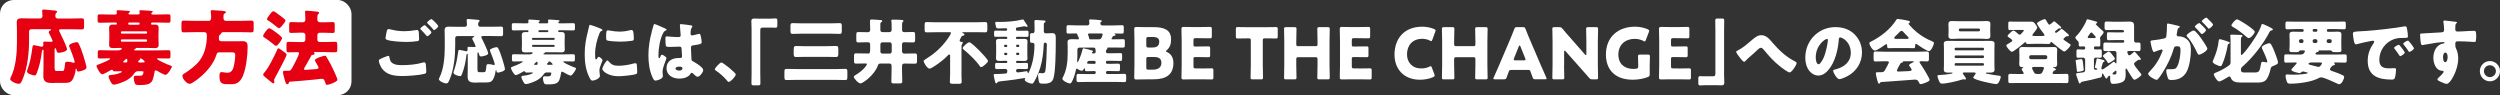
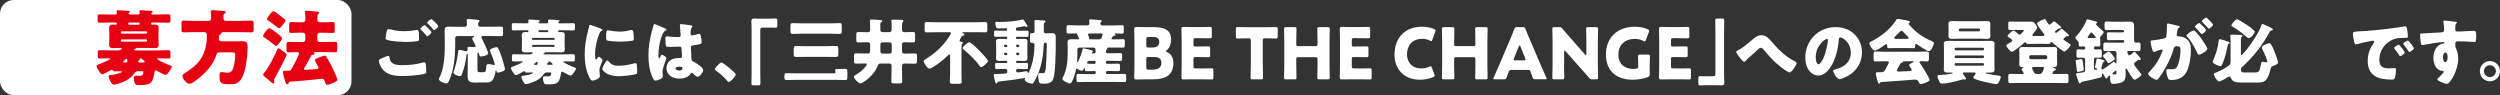
<svg xmlns="http://www.w3.org/2000/svg" id="_レイヤー_2" data-name="レイヤー_2" width="538.43" height="20.49" viewBox="0 0 538.43 20.49">
  <rect x="0" y="0" width="538.43" height="20.49" fill="#333333" stroke="none" />
  <g id="_レイヤー_1-2" data-name="レイヤー_1">
    <g>
      <rect width="75.7" height="20.49" rx="2.94" ry="2.94" style="fill: #fff;" />
      <g>
-         <path d="M11.76,17.88c-1.5,0-2.43-.02-2.43-1.5,0-.67.04-1.32.04-1.97v-3.57c0-.07-.02-.14-.11-.14-.18,0-.23.35-.25.49-.18,1.51-.55,3.22-1.09,4.57-.09.23-.18.49-.46.49-.32,0-1.65-.35-1.65-.86,0-.12.05-.28.11-.42.51-1.37.81-2.88,1-4.35.09-.63.09-.9.35-.9.19,0,1.23.25,1.5.3.07.02.14.05.21.05.25,0,.35-.19.35-.42,0-.12-.02-.25-.02-.39,0-.25.12-.3.35-.3.46,0,.92.05,1.39.05.14,0,.28-.02.28-.19s-.62-1.37-.74-1.62c-.05-.09-.09-.18-.09-.26,0-.21.21-.33.37-.4.07-.04.12-.09.12-.14,0-.11-.09-.11-.26-.11h-3.98c-.28,0-.49.21-.49.49v1.87c0,2.69-.33,5.93-1.39,8.41-.33.81-.48.99-.83.99-.69,0-1.85-.63-1.85-1.04,0-.11.11-.33.16-.44,1.04-2.04,1.3-5.07,1.3-7.39v-2.53c0-.67-.04-1.3-.04-1.83,0-.72.4-.88,1.04-.88s1.27.04,1.9.04h2.11c.28,0,.49-.23.49-.53,0-.25-.07-.97-.07-1.14,0-.23.18-.26.37-.26.12,0,.33.02.47.04.65.05,1.3.11,1.95.18.14.02.42.04.42.25,0,.11-.07.18-.19.28-.18.16-.18.44-.18.7s.21.49.49.49h2.97c.74,0,1.48-.04,2.22-.04.48,0,.51.18.51.72v.95c0,.54-.04.72-.49.72-.74,0-1.5-.04-2.23-.04h-2.27c-.18,0-.4.04-.4.26,0,.12.11.28.16.39.28.56,1.55,3.18,1.55,3.66,0,.55-1.57.77-1.76.77-.3,0-.4-.16-.47-.42-.07-.23-.16-.6-.32-.6-.11,0-.12.23-.12.62v3.48c0,.84.12.84.72.84h.62c.21,0,.49,0,.58-.07.21-.16.3-1.12.32-1.41.02-.33.04-.53.56-.53.37,0,.81.09,1.18.21.04.02.11.04.14.04.11,0,.21-.11.21-.21,0-.33-.97-2.87-1.18-3.33-.02-.05-.04-.11-.04-.16,0-.42,1.41-.76,1.65-.76.19,0,.32.09.4.26.37.67.83,1.99,1.06,2.73.12.39.65,2.16.65,2.46,0,.58-1.57.88-1.74.88-.28,0-.33-.18-.37-.41-.02-.11-.04-.21-.11-.21-.09,0-.11.11-.12.26-.07.67-.37,1.79-.83,2.32-.42.48-.88.48-1.95.48h-1.78Z" style="fill: #e50012;" />
        <path d="M29.86,15.33c-.55,0-.7.14-1,.56-.42.62-1.09,1.14-1.74,1.48-.53.28-2.01.86-2.59.86-.39,0-.58-.42-.74-.7-.14-.26-.4-.77-.4-1.07,0-.26.21-.28.46-.3.93-.05,2.39-.46,2.39-.72,0-.11-.14-.11-.32-.11-.4,0-.81.04-1.21.04-.33,0-.35-.11-.42-.25-.04-.05-.11-.09-.18-.09-.11,0-.25.07-.33.12-.33.19-1.44.84-1.78.84-.42,0-1.21-1.46-1.21-1.78,0-.21.28-.28.48-.35.32-.11,2.46-.95,2.46-1.21,0-.09-.14-.09-.3-.09-.63,0-1.27.04-1.9.04-.48,0-.48-.14-.48-.63v-.53c0-.53.04-.63.48-.63.72,0,1.44.04,2.18.04h1.69c.23,0,.81-.05.81-.39,0-.14-.18-.14-.35-.14-.49,0-.98.04-1.48.04-.55,0-.88-.12-.88-.72,0-.42.04-.86.04-1.34v-.95c0-.46-.04-.91-.04-1.32,0-.62.35-.74.88-.74.19,0,.4.02.55.02.21,0,.23-.11.23-.26,0-.19-.12-.19-.25-.19h-1.3c-.7,0-1.42.04-2.13.04-.42,0-.46-.14-.46-.58v-.65c0-.46.04-.58.46-.58.72,0,1.42.04,2.13.04h1.2c.18,0,.35-.07.35-.28,0-.07-.04-.37-.04-.46,0-.18.18-.19.32-.19.42,0,1.46.09,1.92.12.32.02.63.02.63.19,0,.09-.05.11-.18.21-.07.05-.14.11-.14.19s.05.21.25.21h1.81c.19,0,.35-.07.35-.28,0-.07-.02-.26-.04-.33s-.02-.09-.02-.12c0-.18.19-.19.33-.19.4,0,1.46.09,1.92.12.3.02.63.02.63.19,0,.07-.05.11-.19.21-.07.05-.12.11-.12.19,0,.16.12.21.26.21h1.28c.72,0,1.43-.04,2.13-.04.42,0,.46.14.46.58v.65c0,.46-.04.58-.46.58-.7,0-1.41-.04-2.13-.04h-1.34c-.14,0-.25.05-.25.21,0,.14.04.25.19.25.18,0,.39-.02.56-.02.55,0,.88.12.88.74,0,.41-.04.86-.04,1.32v.95c0,.48.04.92.04,1.34,0,.58-.32.72-.86.72-.51,0-1.02-.04-1.53-.04h-2.38c-.11,0-.14,0-.19.12s-.09.14-.19.16c-.07.02-.14.07-.14.14,0,.11.18.11.21.11h4.96c.72,0,1.46-.04,2.18-.04.46,0,.48.14.48.6v.49c0,.56,0,.7-.48.7-.72,0-1.44-.04-2.16-.04-.07,0-.25,0-.25.11,0,.23,2.2,1.23,2.87,1.44.12.04.32.07.32.25,0,.25-.91,1.76-1.34,1.76-.35,0-1.44-.63-1.79-.84-.11-.05-.21-.12-.35-.12-.23,0-.25.28-.28.53-.09.49-.18.97-.35,1.42-.14.41-.28.58-.63.83-.53.37-1.62.37-2.27.37-.46,0-.79-.02-.93-.3-.14-.3-.26-.83-.26-1.16,0-.47.16-.55.55-.55.18,0,.4.02.69.02.44,0,.84-.07.84-.81,0-.16-.04-.18-.56-.18h-.46ZM31.68,6.94c0-.11-.09-.19-.19-.19h-5.26c-.11,0-.19.09-.19.19v.11c0,.11.09.19.19.19h5.26c.11,0,.19-.11.19-.19v-.11ZM31.68,8.7c0-.11-.09-.21-.23-.21h-5.21c-.12,0-.21.09-.21.21v.05c0,.12.09.23.21.23h5.21c.12,0,.23-.11.23-.23v-.05ZM27.14,13.45c.19,0,.28-.05.28-.28,0-.3,0-.51-.18-.51-.09,0-.26.19-.46.37-.07.07-.25.19-.25.3s.09.12.35.12h.25ZM29.81,5.32c.12,0,.26,0,.26-.26,0-.16-.09-.21-.25-.21h-1.94c-.16,0-.26.04-.26.21s.02.26.25.26h1.94ZM30.64,13.45c.37,0,.53-.02.53-.14,0-.11-.53-.72-.93-.72-.07,0-.12.02-.12.09,0,.04.02.07.02.11,0,.12-.11.18-.19.21-.09.05-.18.12-.18.25,0,.18.16.21.3.21h.58Z" style="fill: #e50012;" />
        <path d="M47.13,8.31c0,.44.25.58.65.58h3.08c.48,0,.95-.02,1.41-.02,1.04,0,1.06.63,1.06,1.28,0,1.81-.32,4.49-1,6.16-.26.63-.65,1.25-1.28,1.58-.46.25-.99.25-1.48.25-1.69,0-2.3,0-2.3-1.71,0-.41.02-.9.44-.9.18,0,.55.05.74.09.12.02.37.05.55.05.51,0,.88-.23,1.11-.7.33-.67.55-2.3.55-3.08,0-.6-.21-.62-1.11-.62h-2.25c-.46,0-.58.14-.69.53-.12.42-.37.97-.58,1.37-.97,1.81-2.9,3.66-4.66,4.7-.18.11-.35.18-.55.18-.58,0-1.53-1.04-1.53-1.69,0-.3.21-.42.46-.56,1-.62,2.36-1.64,3.1-2.57.9-1.13,1.35-2.39,1.58-3.82.09-.6.12-1.2.12-1.79,0-.44-.12-.69-.6-.69h-2.3c-.7,0-1.41.04-2.11.04-.42,0-.46-.19-.46-.72v-1.11c0-.53.05-.7.48-.7.7,0,1.39.05,2.09.05h3.31c.42,0,.51-.37.51-.72,0-.33-.02-.83-.07-1.16-.02-.07-.02-.11-.02-.16,0-.23.18-.26.37-.26.3,0,1.71.11,2.08.14q.18.02.32.04c.3.04.49.05.49.26,0,.14-.18.25-.28.3-.21.11-.23.12-.23.98,0,.35.16.58.53.58h3.41c.7,0,1.39-.05,2.09-.05.42,0,.47.18.47.7v1.11c0,.53-.04.72-.46.72-.7,0-1.41-.04-2.11-.04h-3.94c-.35,0-.4.09-.55.35-.05.11-.16.18-.26.25-.14.09-.16.25-.16.39v.39Z" style="fill: #e50012;" />
        <path d="M58,6.08c.23,0,1.28.77,1.53.95.23.18,1.23.93,1.23,1.18,0,.28-.92,1.67-1.32,1.67-.14,0-.33-.18-.48-.3-.55-.47-1.5-1.18-2.09-1.55-.11-.07-.21-.14-.21-.28,0-.28.93-1.67,1.34-1.67ZM60.94,11.02c.26.18.79.51.79.77,0,.33-2.16,4.36-2.5,4.96-.07.14-.21.37-.21.53,0,.14.07.3.07.44,0,.12-.11.25-.23.25s-.65-.44-1-.74c-.12-.11-.21-.18-.28-.23-.19-.16-.9-.67-.9-.92,0-.14.12-.3.23-.42.6-.69,1.07-1.53,1.51-2.34.33-.6,1.13-2.2,1.34-2.73.04-.09.07-.18.19-.18.14,0,.53.26.77.44.05.04.12.11.21.16ZM60.16,3.24c.3.21.92.69,1.14.9.09.07.18.18.18.28,0,.25-.44.76-.6.95-.18.23-.49.69-.81.69-.14,0-.49-.28-.7-.46-.04-.04-.05-.05-.11-.09-.55-.46-1-.79-1.6-1.16-.09-.05-.16-.11-.16-.23,0-.18.25-.51.49-.83.11-.12.21-.26.28-.37.14-.21.35-.49.63-.49.26,0,1,.63,1.25.81ZM68.35,8.56c0,.28.21.49.49.49h1.18c.7,0,1.41-.05,2.09-.05.49,0,.53.16.53.7v.91c0,.51-.04.65-.51.65-.7,0-1.41-.04-2.11-.04h-2.25c-.07,0-.16,0-.16.09t.05.07c.05.04.09.12.09.19,0,.18-.18.21-.32.23-.21.02-.3.04-.35.12-.4.72-.79,1.44-1.2,2.15-.09.14-.42.67-.42.79,0,.18.18.19.32.19.21,0,1.87-.14,2.2-.16.21-.02.62-.04.62-.32,0-.19-.51-1.02-.63-1.23-.05-.09-.16-.3-.16-.37,0-.42,1.92-.97,2.16-.97.16,0,.25.09.33.23.72,1.21,1.06,1.81,1.64,3.1.14.3.74,1.62.74,1.85,0,.42-1.83,1.09-2.2,1.09-.26,0-.32-.16-.35-.26-.26-.86-.4-1.04-.83-1.04-.21,0-1.04.11-1.32.14-1.85.21-3.94.35-5.54.48-.16.02-.16.05-.3.39-.05.11-.14.16-.26.16-.3,0-.33-.23-.6-1.09-.07-.23-.35-1.3-.35-1.48,0-.3.19-.33.56-.33h.65c.46,0,.53-.16.95-.9.23-.39,1.32-2.55,1.32-2.85,0-.21-.21-.26-.39-.26-.62,0-1.21.04-1.83.04-.46,0-.49-.16-.49-.65v-.98c0-.49.05-.63.51-.63.7,0,1.41.05,2.09.05h.97c.26,0,.49-.23.49-.49v-1.04c0-.26-.23-.49-.49-.49h-.88c-.62,0-1.21.05-1.72.05-.35,0-.39-.16-.39-.6v-1.04c0-.51.04-.7.4-.7.3,0,1.04.05,1.71.05h.77c.33,0,.6-.16.6-.53v-.39c0-.33-.02-.81-.05-1.13-.02-.07-.02-.12-.02-.18,0-.23.16-.26.35-.26.33,0,1.76.14,2.15.18.19.02.53.04.53.26,0,.12-.09.21-.19.3-.16.14-.18.4-.18.67v.55c0,.25.16.53.63.53h1c.67,0,1.39-.05,1.71-.05.37,0,.4.19.4.74v.92c0,.53-.04.69-.39.69-.53,0-1.13-.05-1.72-.05h-1.14c-.28,0-.49.23-.49.49v1.04Z" style="fill: #e50012;" />
      </g>
      <g>
        <path d="M82.18,12.56c.18-.08,1.27-.53,1.43-.53.23,0,.26.2.27.37.03.26.17.76.4.99.59.61,1.54.64,2.33.64,1.39,0,3.09-.14,4.41-.55.11-.03.24-.06.35-.06.17,0,.3.14.34.46.09.98.09,1.2.09,1.62,0,.27-.15.35-.53.44-1.11.27-3.4.43-4.59.43-1.63,0-3.38-.18-4.42-1.62-.26-.37-.67-1.22-.67-1.68,0-.26.38-.41.59-.5ZM84.32,6.37c.7.2,1.66.35,2.77.35.82,0,1.65-.09,2.47-.24.08-.01.15-.03.24-.03.34,0,.4.38.41.61.03.44.05.88.05,1.33,0,.32-.05.41-.37.47-.72.12-1.6.17-2.33.17-1.01,0-3.35-.11-4.24-.46-.15-.06-.29-.17-.29-.35,0-.2.24-1.45.3-1.65.06-.18.18-.3.4-.3.14,0,.41.06.58.11ZM91.71,5.59c.21.2,1.2,1.13,1.2,1.37,0,.27-.72.85-.88.85-.09,0-.21-.15-.37-.34-.05-.04-.08-.09-.12-.14-.26-.32-.56-.61-.85-.9-.11-.11-.17-.15-.17-.23,0-.21.78-.78.94-.78.08,0,.17.08.24.15ZM94.39,5.62c0,.27-.73.87-.9.87-.09,0-.17-.11-.4-.4-.3-.37-.62-.67-.96-.99-.05-.05-.14-.14-.14-.21,0-.24.79-.79.93-.79.15,0,1.46,1.3,1.46,1.52Z" style="fill: #fff;" />
        <path d="M102.81,17.8c-1.3,0-2.1-.02-2.1-1.3,0-.58.03-1.14.03-1.71v-3.09c0-.06-.02-.12-.09-.12-.15,0-.2.3-.21.43-.15,1.31-.47,2.79-.95,3.96-.08.2-.15.43-.4.43-.27,0-1.43-.3-1.43-.75,0-.11.05-.24.09-.37.44-1.19.7-2.5.87-3.76.08-.55.08-.78.3-.78.17,0,1.07.21,1.3.26.06.02.12.05.18.05.21,0,.31-.17.31-.37,0-.11-.02-.21-.02-.33,0-.21.11-.26.3-.26.4,0,.79.04,1.2.04.12,0,.24-.01.24-.17s-.53-1.19-.64-1.4c-.05-.08-.08-.15-.08-.23,0-.18.18-.29.32-.35.06-.03.11-.08.11-.12,0-.09-.08-.09-.23-.09h-3.44c-.24,0-.43.18-.43.43v1.62c0,2.33-.29,5.14-1.2,7.29-.29.7-.41.85-.72.85-.59,0-1.6-.55-1.6-.9,0-.09.09-.29.14-.38.9-1.77,1.13-4.39,1.13-6.4v-2.2c0-.58-.03-1.13-.03-1.58,0-.62.35-.76.9-.76s1.1.03,1.65.03h1.83c.24,0,.43-.2.43-.46,0-.21-.06-.84-.06-.99,0-.2.15-.23.32-.23.11,0,.29.02.41.03.56.05,1.13.09,1.69.15.12.01.37.03.37.21,0,.09-.06.15-.17.24-.15.14-.15.38-.15.61s.18.43.43.43h2.58c.64,0,1.28-.03,1.92-.03.41,0,.44.15.44.62v.82c0,.47-.03.62-.43.62-.64,0-1.3-.03-1.94-.03h-1.97c-.15,0-.35.03-.35.23,0,.11.09.24.14.33.24.49,1.34,2.76,1.34,3.17,0,.47-1.36.67-1.52.67-.26,0-.35-.14-.41-.37-.06-.2-.14-.52-.27-.52-.09,0-.11.2-.11.53v3.02c0,.73.11.73.62.73h.53c.18,0,.43,0,.5-.06.18-.14.26-.97.27-1.22.02-.29.03-.46.49-.46.32,0,.7.08,1.02.18.03.01.09.03.12.03.09,0,.18-.09.18-.18,0-.29-.84-2.49-1.02-2.88-.02-.05-.03-.09-.03-.14,0-.37,1.22-.66,1.43-.66.17,0,.27.08.35.23.32.58.72,1.72.91,2.36.11.34.56,1.88.56,2.13,0,.5-1.36.76-1.51.76-.24,0-.29-.15-.32-.35-.02-.09-.03-.18-.09-.18-.08,0-.09.09-.11.23-.06.58-.32,1.55-.72,2.01-.37.41-.76.41-1.69.41h-1.54Z" style="fill: #fff;" />
        <path d="M117.9,15.59c-.47,0-.61.12-.87.49-.37.53-.95.99-1.51,1.28-.46.24-1.74.75-2.24.75-.34,0-.5-.37-.64-.61-.12-.23-.35-.67-.35-.93,0-.23.18-.24.4-.26.81-.05,2.07-.4,2.07-.62,0-.09-.12-.09-.27-.09-.35,0-.7.03-1.05.03-.29,0-.3-.09-.37-.21-.03-.05-.09-.08-.15-.08-.09,0-.21.06-.29.11-.29.17-1.25.73-1.54.73-.37,0-1.05-1.27-1.05-1.54,0-.18.24-.24.41-.3.27-.09,2.13-.82,2.13-1.05,0-.08-.12-.08-.26-.08-.55,0-1.1.03-1.65.03-.41,0-.41-.12-.41-.55v-.46c0-.46.03-.55.41-.55.62,0,1.25.03,1.89.03h1.46c.2,0,.7-.05.7-.33,0-.12-.15-.12-.3-.12-.43,0-.85.03-1.28.03-.47,0-.76-.11-.76-.62,0-.37.03-.75.03-1.16v-.82c0-.4-.03-.79-.03-1.14,0-.53.31-.64.76-.64.17,0,.35.01.47.01.18,0,.2-.09.2-.23,0-.17-.11-.17-.21-.17h-1.13c-.61,0-1.23.03-1.84.03-.37,0-.4-.12-.4-.5v-.56c0-.4.03-.5.4-.5.62,0,1.23.03,1.84.03h1.04c.15,0,.31-.06.31-.24,0-.06-.03-.32-.03-.4,0-.15.15-.17.27-.17.37,0,1.27.08,1.66.11.27.02.55.02.55.17,0,.08-.05.09-.15.18-.06.05-.12.09-.12.17s.05.18.21.18h1.57c.17,0,.3-.06.3-.24,0-.06-.02-.23-.03-.29-.02-.06-.02-.08-.02-.11,0-.15.17-.17.29-.17.35,0,1.27.08,1.66.11.26.02.55.02.55.17,0,.06-.05.09-.17.18-.06.05-.11.09-.11.17,0,.14.11.18.23.18h1.11c.62,0,1.23-.03,1.84-.03.37,0,.4.12.4.5v.56c0,.4-.03.5-.4.5-.61,0-1.22-.03-1.84-.03h-1.16c-.12,0-.21.05-.21.18,0,.12.03.21.17.21.15,0,.34-.01.49-.01.47,0,.76.11.76.64,0,.35-.03.75-.03,1.14v.82c0,.41.03.79.03,1.16,0,.5-.27.62-.75.62-.44,0-.88-.03-1.33-.03h-2.06c-.09,0-.12,0-.17.11-.05.11-.08.12-.17.14-.06.01-.12.06-.12.12,0,.09.15.09.18.09h4.3c.62,0,1.27-.03,1.89-.03.4,0,.41.12.41.52v.43c0,.49,0,.61-.41.61-.62,0-1.25-.03-1.88-.03-.06,0-.21,0-.21.09,0,.2,1.91,1.07,2.48,1.25.11.03.27.06.27.21,0,.21-.79,1.52-1.16,1.52-.3,0-1.25-.55-1.55-.73-.09-.05-.18-.11-.31-.11-.2,0-.21.24-.24.46-.08.43-.15.84-.31,1.23-.12.35-.24.5-.55.72-.46.32-1.4.32-1.97.32-.4,0-.69-.02-.81-.26-.12-.26-.23-.72-.23-1.01,0-.41.14-.47.47-.47.15,0,.35.02.59.02.38,0,.73-.06.73-.7,0-.14-.03-.15-.49-.15h-.4ZM119.47,8.32c0-.09-.08-.17-.17-.17h-4.56c-.09,0-.17.08-.17.17v.09c0,.09.08.17.17.17h4.56c.09,0,.17-.09.17-.17v-.09ZM119.47,9.85c0-.09-.08-.18-.2-.18h-4.51c-.11,0-.18.08-.18.18v.05c0,.11.08.2.18.2h4.51c.11,0,.2-.09.2-.2v-.05ZM115.54,13.96c.17,0,.24-.04.24-.24,0-.26,0-.44-.15-.44-.08,0-.23.17-.4.32-.06.06-.21.17-.21.26s.08.11.31.11h.21ZM117.86,6.92c.11,0,.23,0,.23-.23,0-.14-.08-.18-.21-.18h-1.68c-.14,0-.23.03-.23.18s.02.23.21.23h1.68ZM118.57,13.96c.32,0,.46-.01.46-.12,0-.09-.46-.62-.81-.62-.06,0-.11.02-.11.08,0,.03.02.06.02.09,0,.11-.09.15-.17.18-.08.05-.15.11-.15.21,0,.15.14.18.26.18h.5Z" style="fill: #fff;" />
        <path d="M126.65,6.6c.08-.29.15-.58.2-.82.05-.29.06-.43.26-.43.14,0,1.6.53,2.26.82.31.14.4.23.4.3,0,.06-.05.09-.11.12-.35.17-.43.29-.56.62-.5,1.17-.93,2.94-.93,4.33,0,.84,0,1.25.2,1.25.11,0,.18-.12.26-.24.09-.15.18-.32.35-.32.18,0,.79.52.79.75,0,.21-.67,1.39-.67,2.21,0,.11.03.49.06.72.02.09.05.35.05.44,0,.56-1.13,1.01-1.6,1.01-.29,0-.43-.2-.7-.75-.75-1.51-.98-3.22-.98-4.89,0-1.88.26-3.32.73-5.12ZM131.01,13.14c.64.76,1.14,1.02,2.13,1.02,1.13,0,2.26-.18,3.34-.49.11-.03.26-.06.37-.06.2,0,.29.2.3.34.06.41.08,1.28.08,1.58,0,.2-.02.3-.21.4-.53.26-3.08.49-3.77.49-2.45,0-3.54-1.22-3.54-1.57,0-.29.76-1.83,1.11-1.83.08,0,.14.08.18.12ZM130.97,6.54c.09,0,.34.03.47.06.58.12,1.42.21,2.01.21.76,0,1.52-.12,2.26-.31.14-.03.21-.04.3-.04.29,0,.38.32.41.55.05.38.09.87.09,1.25s-.05.47-.44.53c-.85.12-1.71.18-2.56.18-.46,0-2.56-.08-2.85-.32-.12-.11-.12-.56-.12-.73,0-1.13.06-1.39.43-1.39Z" style="fill: #fff;" />
        <path d="M140.35,6.84c.14-.49.27-.87.4-1.37.03-.14.08-.29.23-.29s1.94.79,2.21.92.37.21.37.3-.06.12-.14.15c-.4.15-.5.38-.7.78-.58,1.17-.91,3.11-.91,4.56,0,.32,0,.64.15.64.12,0,.17-.11.21-.2.15-.37.24-.55.38-.55.21,0,.99.5.99.73,0,.27-.85,1.95-.85,2.99,0,.17.03.43.05.61.02.09.02.2.02.27,0,.41-.47.64-.81.78-.2.08-.55.2-.78.2-.27,0-.41-.24-.58-.58-.73-1.54-.94-3.2-.94-4.89s.27-3.41.72-5.04ZM148.92,5.5c.08.02.2.05.2.15,0,.08-.05.17-.12.27-.26.4-.27.88-.27,1.34,0,.21.11.37.34.37.17,0,.9-.2,1.13-.26.11-.03.32-.09.4-.09.23,0,.29.31.34.53.09.41.18.9.18,1.26s-.14.46-1.81.69c-.33.05-.5.12-.5.5,0,.2.09,2.27.11,2.48.03.37.17.4.55.59.53.29,1.19.75,1.63,1.16.18.18.35.37.35.64,0,.43-.75,1.4-1.2,1.4-.23,0-.46-.2-.78-.5-.06-.06-.12-.11-.18-.17-.09-.09-.18-.18-.3-.18-.14,0-.18.08-.29.24-.47.76-1.54,1.01-2.38,1.01-1.39,0-2.77-.69-2.77-2.26s1.28-2.18,2.62-2.18h.35c.26,0,.37-.15.37-.38,0-.35-.08-1.07-.08-1.31,0-.52-.06-.76-.4-.76-.27,0-1.33.06-1.97.06h-.23c-.35,0-.66-.03-.76-.15-.12-.15-.14-1.43-.14-1.71,0-.2.05-.41.29-.41.09,0,.56.05.7.06.62.06,1.25.09,1.86.09.24,0,.44-.09.44-.37,0-.32-.17-1.83-.17-2.16,0-.18.06-.26.24-.26.32,0,1.89.23,2.27.29ZM145.48,14.74c0,.31.49.46.81.46.35,0,.69-.12.69-.53,0-.3-.47-.32-.7-.32s-.79.06-.79.4Z" style="fill: #fff;" />
        <path d="M158.46,16.02c0,.44-1.1,1.62-1.52,1.62-.15,0-.26-.15-.34-.26-.72-.87-1.57-1.6-2.5-2.24-.08-.05-.15-.12-.15-.21,0-.29,1.1-1.48,1.43-1.48.3,0,3.08,2.19,3.08,2.58Z" style="fill: #fff;" />
        <path d="M165.94,4.02c.43,0,.78-.05,1.08-.05.37,0,.4.15.4.64v.72c0,.49-.03.64-.4.64-.23,0-.46-.03-.67-.03h-2.09c-.5,0-.52.26-.52.69v8.9c0,.78.03,1.54.03,2.32,0,.49-.06.53-.56.53h-.88c-.4,0-.49-.05-.49-.49,0-.79.03-1.57.03-2.36V6.2c0-.55-.05-1.08-.05-1.63,0-.5.24-.58.69-.58.32,0,.62.03.93.03h2.5Z" style="fill: #fff;" />
-         <path d="M179.91,14.88c.72,0,1.42-.05,2.13-.05.43,0,.46.18.46.73v.93c0,.55-.03.75-.44.75-.72,0-1.43-.04-2.15-.04h-8.38c-.72,0-1.42.04-2.13.04-.43,0-.46-.18-.46-.76v-.92c0-.53.03-.72.46-.72.7,0,1.42.03,2.13.03h8.38ZM178.92,5.03c.64,0,1.27-.05,1.91-.05.43,0,.47.17.47.72v.87c0,.55-.05.73-.47.73-.62,0-1.27-.05-1.91-.05h-6.3c-.64,0-1.27.05-1.91.05-.43,0-.47-.18-.47-.73v-.87c0-.53.05-.72.47-.72.64,0,1.27.05,1.91.05h6.3ZM178.19,9.94c.62,0,1.23-.04,1.84-.04.47,0,.52.21.52.75v.84c0,.59-.05.79-.52.79-.61,0-1.22-.03-1.84-.03h-4.89c-.61,0-1.22.03-1.84.03-.47,0-.52-.2-.52-.79v-.44c0-.87,0-1.14.53-1.14.61,0,1.22.04,1.83.04h4.89Z" style="fill: #fff;" />
+         <path d="M179.91,14.88c.72,0,1.42-.05,2.13-.05.43,0,.46.18.46.73v.93c0,.55-.03.75-.44.75-.72,0-1.43-.04-2.15-.04h-8.38c-.72,0-1.42.04-2.13.04-.43,0-.46-.18-.46-.76c0-.53.03-.72.46-.72.7,0,1.42.03,2.13.03h8.38ZM178.92,5.03c.64,0,1.27-.05,1.91-.05.43,0,.47.17.47.72v.87c0,.55-.05.73-.47.73-.62,0-1.27-.05-1.91-.05h-6.3c-.64,0-1.27.05-1.91.05-.43,0-.47-.18-.47-.73v-.87c0-.53.05-.72.47-.72.64,0,1.27.05,1.91.05h6.3ZM178.19,9.94c.62,0,1.23-.04,1.84-.04.47,0,.52.21.52.75v.84c0,.59-.05.79-.52.79-.61,0-1.22-.03-1.84-.03h-4.89c-.61,0-1.22.03-1.84.03-.47,0-.52-.2-.52-.79v-.44c0-.87,0-1.14.53-1.14.61,0,1.22.04,1.83.04h4.89Z" style="fill: #fff;" />
        <path d="M186.91,11.55c.46,0,.5-.23.5-1.27v-.66c0-.27-.11-.52-.43-.52h-.44c-.56,0-1.13.04-1.71.04-.38,0-.41-.18-.41-.67v-.88c0-.5.03-.69.43-.69.56,0,1.13.03,1.69.03h.41c.31,0,.46-.21.46-.49v-.21c0-.66-.05-1.65-.05-1.74,0-.26.18-.29.37-.29.26,0,1.92.09,2.1.14.14.03.18.12.18.21,0,.11-.09.15-.18.2-.23.14-.23.26-.23.5v1.17c0,.38.2.5.56.5h1.31c.31,0,.56-.11.56-.46v-.87c0-.33,0-.7-.05-1.01,0-.05-.02-.09-.02-.15,0-.15.09-.2.24-.2.58,0,1.25.01,1.86.05.3.01.52.04.52.23,0,.09-.06.14-.15.21-.14.12-.15.4-.15.66v1.1c0,.24.17.44.41.44h.3c.55,0,1.11-.03,1.66-.03.41,0,.44.17.44.69v.87c0,.5-.03.69-.43.69-.64,0-1.3-.04-1.95-.04-.4,0-.44.33-.44.5v1.36c0,.35.11.58.49.58h.24c.7,0,1.39-.03,2.07-.03.4,0,.43.18.43.67v.87c0,.49-.03.67-.43.67-.69,0-1.37-.03-2.07-.03h-.18c-.46,0-.55.21-.55.62v.73c0,.85.05,1.69.05,2.53,0,.35-.17.4-.66.4h-1.08c-.44,0-.61-.05-.61-.4,0-.84.05-1.68.05-2.53v-.93c0-.24-.2-.43-.43-.43h-1.81c-.35,0-.56.02-.69.37-.72,2.13-3.28,3.92-3.77,3.92-.46,0-1.43-1.08-1.43-1.42,0-.15.18-.27.29-.34.76-.46,1.49-.98,2.06-1.65.11-.12.46-.56.46-.72s-.15-.17-.27-.17c-.7,0-1.39.03-2.09.03-.38,0-.41-.17-.41-.66v-.88c0-.5.03-.67.41-.67.7,0,1.39.03,2.07.03h.47ZM192.05,9.54c0-.23-.2-.43-.43-.43h-1.58c-.23,0-.43.2-.43.43v1.57c0,.34.26.44.55.44h1.46c.24,0,.41-.17.43-.43v-1.58Z" style="fill: #fff;" />
        <path d="M207.07,15.93c0,.56.05,1.17.05,1.68,0,.4-.2.44-.72.44h-1.1c-.53,0-.73-.05-.73-.44,0-.46.06-1.1.06-1.68v-3.86c0-.12-.02-.34-.17-.34-.14,0-.32.2-.41.29-.56.59-1.4,1.28-2.07,1.75-.29.21-1.46,1.01-1.77,1.01-.53,0-1.28-1.31-1.28-1.63,0-.12.09-.2.37-.37,1.83-1.14,3.38-2.42,4.82-4.44.15-.21.7-1.04.7-1.25,0-.09-.11-.15-.23-.15h-2.97c-.69,0-1.37.03-2.04.03-.41,0-.44-.17-.44-.66v-.87c0-.52.03-.69.41-.69.7,0,1.39.05,2.07.05h8.52c.69,0,1.39-.05,2.07-.05.38,0,.43.18.43.69v.93c0,.44-.06.59-.44.59-.69,0-1.37-.03-2.06-.03h-2.61c-.08,0-.27,0-.27.11,0,.08.15.12.21.14.11.03.24.11.24.24,0,.18-.15.26-.3.27-.21.03-.29.11-.34.2-.03.06-.11.23-.21.41-.08.12-.18.32-.18.46,0,.24.27.23.32.24.14,0,.37.03.37.21,0,.11-.08.15-.15.26-.11.15-.14.24-.14.62v5.81ZM210.91,10.88c.32.32,1.88,1.94,1.88,2.27,0,.05-.02.12-.09.23-.18.24-.7.72-1.04.93-.15.09-.26.14-.37.14-.12,0-.17-.06-.23-.15-.81-1.22-2.41-2.73-3.55-3.66-.09-.08-.18-.17-.18-.29,0-.26,1.07-1.25,1.43-1.25s1.83,1.46,2.15,1.78Z" style="fill: #fff;" />
        <path d="M218.84,8.22c0,.11.08.18.17.18h.23c.41,0,.84-.03,1.27-.03s.78.05.78.56c0,.29-.03.59-.03.98v1.68c0,.37.03.7.03.98,0,.49-.33.56-.75.56s-.87-.03-1.3-.03h-.23c-.09,0-.17.08-.17.18v.09c0,.11.08.2.18.2h.67c.46,0,.91-.03,1.37-.03.32,0,.34.17.34.49v.35c0,.33-.02.5-.34.5-.46,0-.91-.03-1.37-.03h-.49c-.21,0-.37.17-.37.38,0,.2.17.37.37.37s1.55-.2,1.81-.26h.11c.17,0,.21.18.23.3.02.06.02.12.09.12.15,0,.66-1.45.72-1.66.44-1.39.64-3,.64-4.45,0-.23-.18-.43-.41-.43h-.2c-.3,0-.35-.2-.35-.49v-1.11c0-.4.11-.49.4-.49.06,0,.12.02.18.02.15,0,.4-.12.4-.5v-.37c0-.61-.03-1.57-.03-1.69,0-.23.12-.29.32-.29.24,0,1.51.08,1.77.11.11.02.3.03.3.23,0,.11-.08.15-.17.21-.18.12-.2.18-.2.41v1.46c0,.29.15.46.44.46.44,0,.88-.05,1.34-.05.69,0,.79.38.79.99v1.27c0,1.66-.05,6.17-.52,7.56-.35.99-1.25,1.07-2.16,1.07-.84,0-.9-.11-1.02-.81-.06-.29-.11-.66-.11-.96,0-.23.05-.53.35-.53.05,0,.18.02.23.02.11.02.21.03.3.03.37,0,.56-.05.67-.43.2-.75.34-4.6.34-5.55,0-.37-.02-.61-.37-.61-.23,0-.3.2-.3.4,0,.3-.05.99-.08,1.3-.15,1.68-.43,3.2-1.04,4.77-.24.61-.67,1.51-1.02,2.06-.14.21-.17.3-.41.3-.46,0-1.55-.44-1.55-.84,0-.06.05-.15.08-.2.02-.03.03-.04.03-.09,0-.06-.06-.08-.11-.08-.03,0-.5.08-.56.08-1.17.2-2.35.38-3.54.5-.35.03-1.23.12-1.54.2-.12.03-.18.06-.24.17-.06.09-.12.21-.24.21-.2,0-.27-.38-.38-.87-.02-.09-.03-.2-.06-.3-.05-.17-.11-.47-.11-.64,0-.15.08-.21.21-.21h.26c.72,0,1.43-.05,2.13-.11.17-.02.32-.18.32-.41v-.2c0-.2-.17-.37-.37-.37h-.55c-.46,0-.91.03-1.37.03-.3,0-.33-.18-.33-.5v-.35c0-.32.02-.49.33-.49.46,0,.92.03,1.37.03h.72c.11,0,.2-.09.2-.2v-.08c0-.15-.09-.2-.23-.2h-.14c-.43,0-.85.03-1.28.03s-.78-.06-.78-.56c0-.26.03-.58.03-.98v-1.68c0-.4-.03-.72-.03-.98,0-.5.34-.56.76-.56s.85.03,1.3.03h.12c.15,0,.24-.06.24-.21v-.09c0-.11-.09-.18-.2-.18h-.93c-.44,0-.9.02-1.36.02-.31,0-.34-.12-.34-.44v-.41c0-.41.06-.49.34-.49.46,0,.91.02,1.36.02h.88c.14,0,.24-.11.24-.29,0-.14-.12-.24-.26-.24-.43,0-.85.03-1.28.03h-.41c-.4,0-.41-.12-.5-.53-.03-.09-.05-.18-.08-.31-.03-.11-.05-.21-.05-.32,0-.17.09-.24.26-.24h.35c.15,0,.3.01.46.01,1.34,0,3.4-.15,4.66-.5.06-.03.14-.04.2-.04.08,0,.15.04.2.11.12.18.66,1.01.73,1.11.05.06.12.17.12.24,0,.06-.09.14-.2.14-.08,0-.21-.04-.29-.08-.08-.03-.17-.06-.24-.06-.46.09-.98.2-1.48.26-.2.03-.31.11-.31.31v.12c0,.17.12.29.29.29h.72c.46,0,.9-.02,1.36-.02.32,0,.35.15.35.47v.37c0,.35-.02.5-.35.5-.44,0-.9-.02-1.36-.02h-.82c-.11,0-.18.08-.18.18v.12ZM216.7,10.14c.12,0,.24-.11.24-.24v-.03c0-.14-.12-.24-.24-.24h-.21c-.14,0-.24.11-.24.24v.03c0,.14.09.24.24.24h.21ZM216.95,11.6c0-.14-.12-.24-.24-.24h-.21c-.14,0-.24.11-.24.24v.03c0,.14.11.24.24.24h.21c.12,0,.23-.09.24-.24v-.03ZM218.84,9.89c0,.14.11.24.24.24h.21c.14,0,.24-.11.24-.24v-.03c0-.14-.11-.24-.24-.24h-.21c-.14,0-.24.09-.24.24v.03ZM219.08,11.35c-.14,0-.24.11-.24.24v.03c0,.14.11.24.24.24h.21c.14,0,.24-.11.24-.24v-.03c0-.14-.09-.24-.24-.24h-.21Z" style="fill: #fff;" />
        <path d="M239.36,8.35c0,.11.18.12.26.12h.35c.62,0,1.25-.03,1.88-.03.37,0,.41.05.41.67v.5c0,.56-.05.64-.41.64-.62,0-1.25-.01-1.88-.01h-1.28c-.11,0-.21.01-.21.14v.09c0,.09-.09.17-.15.23-.14.12-.14.27-.14.44,0,.23.18.33.4.33h1.02c.58,0,1.16-.03,1.74-.03.29,0,.32.15.32.5v.64c0,.4-.03.55-.34.55-.58,0-1.16-.03-1.72-.03h-1.14c-.15,0-.29.12-.29.29v.06c0,.17.14.29.29.29h.93c.47,0,.94-.03,1.42-.03.4,0,.4.2.4.79v.27c0,.38-.03.56-.38.56-.47,0-.96-.03-1.43-.03h-.93c-.15,0-.29.14-.29.29v.06c0,.15.14.29.29.29h2.03c.53,0,1.08-.03,1.63-.03.41,0,.41.14.41.87v.29c0,.53-.06.61-.41.61-.55,0-1.1-.03-1.63-.03h-6.62c-.55,0-1.08.03-1.63.03-.34,0-.41-.11-.41-.56v-.59c0-.52.06-.61.41-.61.55,0,1.08.03,1.63.03h1.81c.15,0,.29-.14.29-.29v-.11c0-.14-.11-.24-.24-.24h-.29c-.47,0-.95.03-1.43.03-.34,0-.37-.18-.37-.47v-.06s-.02-.12-.08-.12-.12.12-.17.18c-.09.15-.21.37-.41.37-.27,0-.67-.21-.88-.35-.06-.05-.14-.11-.23-.11-.12,0-.15.23-.18.34-.15.69-.35,1.39-.64,2.04-.31.7-.41.81-.67.81-.37,0-1.6-.59-1.6-1.01,0-.06.03-.11.05-.17.9-1.71,1.1-3.45,1.1-5.35v-1.16c0-.44-.03-.85-.03-1.22,0-.53.38-.62.99-.62.37,0,.81.03,1.31.03.08,0,.17-.05.17-.14s-.15-.4-.2-.49c-.06-.12-.17-.33-.18-.46-.03-.18-.11-.18-.35-.18-.52,0-1.04.03-1.55.03-.38,0-.41-.14-.41-.5v-.75c0-.43.03-.56.4-.56.61,0,1.22.05,1.83.05h2.26c.24,0,.44-.2.44-.44,0-.08-.03-.41-.05-.5-.02-.08-.02-.09-.02-.14,0-.2.18-.21.35-.21.38,0,1.45.09,1.86.14.41.04.53.08.53.21,0,.09-.06.12-.18.2-.11.08-.14.2-.14.32,0,.24.18.43.43.43h2.41c.61,0,1.2-.05,1.81-.05.37,0,.4.14.4.5v.81c0,.38-.05.5-.4.5-.5,0-.99-.03-1.49-.03-.03,0-.11,0-.11.05,0,.03.05.06.08.08.09.05.14.08.14.18,0,.14-.09.17-.2.17-.15.02-.27.03-.37.15-.08.11-.29.43-.29.52ZM235.73,11.48c.2,0,.24-.2.24-.35,0-.44,0-.88-.44-.88h-3.06c-.24,0-.43.18-.43.43v1.2c0,.53-.06,1.23-.06,1.33,0,.05.02.17.09.17.18,0,.85-1.69,1.08-2.74.05-.2.09-.24.21-.24.18,0,1.39.34,1.63.41.17.04.4.08.4.26,0,.08-.06.12-.11.17-.06.03-.14.09-.14.15,0,.08.08.09.14.11h.44ZM235.73,13.75c.15,0,.24-.11.24-.24v-.11c0-.17-.14-.29-.29-.29h-1.02c-.5,0-.53.37-.53.46,0,.18.26.18,1.31.18h.29ZM236.71,8.47c.3,0,.46-.15.56-.41.06-.17.21-.5.21-.67,0-.15-.14-.18-.27-.18h-2.61c-.15,0-.27.05-.27.21,0,.09.05.18.08.26.14.3.14.49.17.61.03.15.05.18.23.18h1.91Z" style="fill: #fff;" />
        <path d="M246.86,17.09c-.7,0-2.04.03-2.15.03-.32,0-.43-.11-.43-.43,0-.11.05-1.8.05-2.61v-5.23c0-.81-.05-2.5-.05-2.61,0-.32.11-.43.43-.43.11,0,1.45.03,2.15.03h1.56c2.38,0,3.8.62,3.8,2.64,0,.88-.2,1.71-.93,2.32-.12.11-.18.17-.18.23s.08.11.24.18c.79.37,1.37,1.1,1.37,2.35,0,2.47-1.51,3.52-4.31,3.52h-1.54ZM246.88,9.77c0,.38.08.46.46.46h.87c1.02,0,1.46-.43,1.46-1.28,0-.64-.43-.98-1.31-.98h-1.02c-.38,0-.46.08-.46.46v1.34ZM246.88,14.54c0,.38.08.46.46.46h.99c1.13,0,1.8-.52,1.8-1.45,0-.79-.41-1.27-1.54-1.27h-1.25c-.38,0-.46.08-.46.46v1.8Z" style="fill: #fff;" />
        <path d="M258.59,14.75c.72,0,2.26-.03,2.36-.03.32,0,.38.09.38.44v1.51c0,.35-.06.44-.38.44-.11,0-1.65-.03-2.36-.03h-1.56c-.7,0-2.04.03-2.15.03-.32,0-.43-.11-.43-.43,0-.11.05-1.8.05-2.61v-5.23c0-.81-.05-2.5-.05-2.61,0-.32.11-.43.43-.43.11,0,1.45.03,2.15.03h1.22c.72,0,2.26-.03,2.36-.03.32,0,.38.09.38.44v1.57c0,.35-.06.44-.38.44-.11,0-1.65-.03-2.36-.03h-.75c-.38,0-.46.08-.46.46v.93c0,.35.06.41.41.41h.44c.72,0,2.26-.03,2.36-.03.32,0,.38.09.38.44v1.45c0,.35-.06.44-.38.44-.11,0-1.65-.03-2.36-.03h-.44c-.35,0-.41.06-.41.41v1.57c0,.38.08.46.46.46h1.08Z" style="fill: #fff;" />
        <path d="M271.97,14.04c0,.81.05,2.56.05,2.67,0,.32-.09.38-.44.38h-1.8c-.35,0-.44-.06-.44-.38,0-.11.05-1.86.05-2.67v-5.32c0-.38-.08-.46-.46-.46h-.32c-.55,0-1.95.03-2.06.03-.32,0-.38-.09-.38-.44v-1.58c0-.35.06-.44.38-.44.11,0,1.65.03,2.36.03h3.54c.72,0,2.26-.03,2.36-.03.32,0,.38.09.38.44v1.58c0,.35-.06.44-.38.44-.11,0-1.51-.03-2.06-.03h-.32c-.38,0-.46.08-.46.46v5.32Z" style="fill: #fff;" />
        <path d="M279.18,14.04c0,.81.05,2.56.05,2.67,0,.32-.09.38-.44.38h-1.8c-.35,0-.44-.06-.44-.38,0-.11.05-1.86.05-2.67v-5.14c0-.81-.05-2.56-.05-2.67,0-.32.09-.38.44-.38h1.8c.35,0,.44.06.44.38,0,.11-.05,1.86-.05,2.67v.58c0,.38.08.46.46.46h3.66c.38,0,.46-.08.46-.46v-.58c0-.81-.05-2.56-.05-2.67,0-.32.09-.38.44-.38h1.8c.35,0,.44.06.44.38,0,.11-.05,1.86-.05,2.67v5.14c0,.81.05,2.56.05,2.67,0,.32-.09.38-.44.38h-1.8c-.35,0-.44-.06-.44-.38,0-.11.05-1.86.05-2.67v-1.26c0-.38-.08-.46-.46-.46h-3.66c-.38,0-.46.08-.46.46v1.26Z" style="fill: #fff;" />
        <path d="M292.68,14.75c.72,0,2.26-.03,2.36-.03.32,0,.38.09.38.44v1.51c0,.35-.06.44-.38.44-.11,0-1.65-.03-2.36-.03h-1.55c-.7,0-2.04.03-2.15.03-.32,0-.43-.11-.43-.43,0-.11.05-1.8.05-2.61v-5.23c0-.81-.05-2.5-.05-2.61,0-.32.11-.43.43-.43.11,0,1.45.03,2.15.03h1.22c.72,0,2.26-.03,2.36-.03.32,0,.38.09.38.44v1.57c0,.35-.06.44-.38.44-.11,0-1.65-.03-2.36-.03h-.75c-.38,0-.46.08-.46.46v.93c0,.35.06.41.41.41h.44c.72,0,2.26-.03,2.36-.03.32,0,.38.09.38.44v1.45c0,.35-.06.44-.38.44-.11,0-1.65-.03-2.36-.03h-.44c-.35,0-.41.06-.41.41v1.57c0,.38.08.46.46.46h1.08Z" style="fill: #fff;" />
        <path d="M308.98,16.29c0,.14-.11.21-.32.32-.84.38-1.91.56-2.85.56-3.46,0-5.47-2.3-5.47-5.4,0-3.41,2.04-6.02,5.98-6.02.88,0,1.75.17,2.53.49.23.11.34.18.34.32,0,.08-.03.17-.08.29l-.61,1.68c-.09.23-.14.32-.24.32-.08,0-.17-.03-.31-.11-.47-.24-1.05-.38-1.63-.38-2.15,0-3.29,1.46-3.29,3.35,0,1.65,1.04,3.03,3.08,3.03.61,0,1.23-.12,1.71-.37.14-.08.23-.11.31-.11.11,0,.17.09.26.32l.53,1.4c.05.12.08.21.08.29Z" style="fill: #fff;" />
        <path d="M313.18,14.04c0,.81.05,2.56.05,2.67,0,.32-.09.38-.44.38h-1.8c-.35,0-.44-.06-.44-.38,0-.11.05-1.86.05-2.67v-5.14c0-.81-.05-2.56-.05-2.67,0-.32.09-.38.44-.38h1.8c.35,0,.44.06.44.38,0,.11-.05,1.86-.05,2.67v.58c0,.38.08.46.46.46h3.66c.38,0,.46-.08.46-.46v-.58c0-.81-.05-2.56-.05-2.67,0-.32.09-.38.44-.38h1.8c.35,0,.44.06.44.38,0,.11-.05,1.86-.05,2.67v5.14c0,.81.05,2.56.05,2.67,0,.32-.09.38-.44.38h-1.8c-.35,0-.44-.06-.44-.38,0-.11.05-1.86.05-2.67v-1.26c0-.38-.08-.46-.46-.46h-3.66c-.38,0-.46.08-.46.46v1.26Z" style="fill: #fff;" />
        <path d="M325.4,15.07c-.24,0-.35.08-.44.32-.11.29-.23.58-.46,1.26-.14.37-.21.43-.61.43h-1.92c-.24,0-.35-.03-.35-.15,0-.06.03-.14.09-.26.56-1.27.87-1.95,1.13-2.56l2.24-5.26c.29-.7.66-1.54,1.05-2.58.15-.37.23-.43.62-.43h1.2c.4,0,.47.06.62.43.4,1.04.76,1.91,1.04,2.53l2.24,5.24c.29.67.59,1.36,1.16,2.62.06.12.09.2.09.26,0,.12-.11.15-.35.15h-2.07c-.4,0-.47-.06-.61-.43-.23-.69-.35-.98-.46-1.26-.09-.26-.17-.32-.44-.32h-3.78ZM326.08,12.57c-.05.11-.06.2-.06.26,0,.14.11.17.35.17h1.83c.24,0,.35-.03.35-.17,0-.06-.02-.15-.06-.26l-1.04-2.59c-.05-.12-.11-.18-.17-.18s-.12.06-.17.18l-1.04,2.59Z" style="fill: #fff;" />
        <path d="M336.85,14.04c0,.81.05,2.56.05,2.67,0,.32-.09.38-.44.38h-1.69c-.35,0-.44-.06-.44-.38,0-.11.05-1.86.05-2.67v-5.14c0-.81-.05-2.56-.05-2.67,0-.32.09-.38.44-.38h1.01c.38,0,.5.06.75.35.56.69,1.1,1.3,1.65,1.92l3.17,3.61c.08.09.15.14.2.14.06,0,.11-.08.11-.24v-2.73c0-.81-.05-2.56-.05-2.67,0-.32.09-.38.44-.38h1.69c.35,0,.44.06.44.38,0,.11-.05,1.86-.05,2.67v5.14c0,.81.05,2.56.05,2.67,0,.32-.09.38-.44.38h-.76c-.38,0-.5-.06-.75-.35-.55-.64-1.05-1.2-1.68-1.91l-3.38-3.8c-.08-.09-.14-.12-.18-.12-.08,0-.12.08-.12.24v2.88Z" style="fill: #fff;" />
        <path d="M355.31,15.97c0,.37-.08.47-.41.62-.78.32-2.03.58-3.22.58-4.1,0-5.81-2.42-5.81-5.41,0-3.92,2.74-6.01,6.27-6.01,1.02,0,2.03.23,2.73.55.21.11.32.2.32.34,0,.08-.03.17-.08.29l-.64,1.68c-.08.21-.14.32-.24.32-.08,0-.17-.05-.3-.12-.49-.26-1.17-.44-1.83-.44-2.09,0-3.55,1.28-3.55,3.4s1.48,3.08,3.26,3.08c.2,0,.4-.02.58-.05.37-.06.44-.15.44-.52v-.23c0-.61-.05-1.8-.05-1.91,0-.32.09-.38.44-.38h1.69c.35,0,.44.06.44.38,0,.11-.05,1.3-.05,1.91v1.92Z" style="fill: #fff;" />
        <path d="M361.44,14.75c.72,0,2.26-.03,2.36-.03.32,0,.38.09.38.44v1.51c0,.35-.06.44-.38.44-.11,0-1.65-.03-2.36-.03h-1.56c-.7,0-2.04.03-2.15.03-.32,0-.43-.11-.43-.43,0-.11.05-1.8.05-2.61v-5.23c0-.81-.05-2.5-.05-2.61,0-.32.11-.43.43-.43.11,0,1.45.03,2.15.03h1.22c.72,0,2.26-.03,2.36-.03.32,0,.38.09.38.44v1.57c0,.35-.06.44-.38.44-.11,0-1.65-.03-2.36-.03h-.75c-.38,0-.46.08-.46.46v.93c0,.35.06.41.41.41h.44c.72,0,2.26-.03,2.36-.03.32,0,.38.09.38.44v1.45c0,.35-.06.44-.38.44-.11,0-1.65-.03-2.36-.03h-.44c-.35,0-.41.06-.41.41v1.57c0,.38.08.46.46.46h1.08Z" style="fill: #fff;" />
        <path d="M367.25,18.35c-.43,0-.78.05-1.08.05-.37,0-.4-.15-.4-.64v-.72c0-.49.03-.64.4-.64.23,0,.46.03.67.03h2.09c.5,0,.52-.26.52-.69V6.84c0-.78-.03-1.54-.03-2.32,0-.49.06-.53.56-.53h.88c.4,0,.49.05.49.49,0,.79-.03,1.57-.03,2.36v9.33c0,.55.05,1.08.05,1.63,0,.5-.24.58-.69.58-.32,0-.62-.03-.93-.03h-2.5Z" style="fill: #fff;" />
        <path d="M381.7,9.14c1.46,1.68,2.91,3.08,4.89,4.08.14.08.35.18.35.38,0,.38-1.04,2-1.51,2-.34,0-1.55-.9-1.88-1.16-1.51-1.17-2.52-2.32-3.73-3.78-.15-.17-.32-.37-.56-.37-.26,0-.55.27-.73.44-.56.52-1.11,1.04-1.69,1.52-.34.29-.56.49-.85.82-.08.09-.21.23-.34.23-.26,0-.73-.62-.88-.82-.17-.21-.85-1.1-.85-1.31,0-.14.23-.26.4-.33.03-.02.06-.03.08-.05.93-.47,1.84-1.25,2.62-1.92.87-.75,1.49-1.29,2.3-1.29,1.04,0,1.65.7,2.39,1.55Z" style="fill: #fff;" />
        <path d="M399.4,7.38c1.08,1.08,1.62,2.41,1.62,3.92,0,2.15-1.17,4.04-3.06,5.06-.38.21-1.39.69-1.81.69-.53,0-1.34-1.4-1.34-1.83,0-.14.14-.2.58-.3,1.77-.46,3.22-1.57,3.22-3.52,0-2.39-1.83-3.34-2.29-3.34-.26,0-.29.27-.3.55-.17,2.12-.78,4.71-2.18,6.39-.56.69-1.3,1.27-2.21,1.27-1.02,0-1.86-.7-2.32-1.57-.35-.67-.5-1.54-.5-2.29,0-3.66,2.82-6.57,6.49-6.57,1.55,0,3.02.46,4.12,1.55ZM391.06,12.36c0,.37.09,1.48.62,1.48.37,0,.88-1.01,1.04-1.33.53-1.1.96-3.35.96-3.9,0-.12-.06-.23-.2-.23-.44,0-2.42,1.4-2.42,3.98Z" style="fill: #fff;" />
        <path d="M408.14,10.35c-.46,0-.96.03-1.39.03-.26,0-.3-.12-.32-.61,0-.11-.05-.26-.18-.26-.08,0-.12.03-.18.08-.4.29-1.83,1.3-2.26,1.3-.53,0-1.2-1.17-1.2-1.6,0-.14.11-.2.21-.26,2.18-1.08,4.31-2.7,5.61-4.79.08-.11.14-.17.27-.17.23,0,1.54.24,1.97.33.46.09.67.12.67.34,0,.11-.09.2-.18.24-.05.02-.11.06-.11.12,0,.11.34.46.43.55,1.25,1.39,2.82,2.49,4.53,3.19.41.17.5.23.5.4,0,.41-.59,1.77-1.07,1.77-.43,0-2.16-1.16-2.56-1.45-.06-.05-.14-.11-.23-.11-.14,0-.17.15-.17.27v.05c0,.53-.09.61-.32.61-.46,0-.93-.03-1.39-.03h-2.64ZM404.91,17.85c-.05.09-.11.17-.21.17-.2,0-.31-.41-.46-1.02-.08-.27-.24-.95-.24-1.21,0-.21.08-.24.75-.24h.23c.37,0,.73,0,.93-.34.03-.05.08-.14.14-.26.27-.47.76-1.37.76-1.52,0-.21-.24-.24-.41-.24h-.5c-.67,0-1.34.05-2.01.05-.34,0-.37-.2-.37-.66v-.82c0-.47.03-.67.37-.67.67,0,1.34.05,2.01.05h7.15c.67,0,1.34-.05,2.01-.05.32,0,.38.18.38.59v.96c0,.44-.08.59-.4.59-.43,0-.85-.05-1.16-.05s-.47.03-.47.18c0,.08.03.12.06.17.35.49,2.12,3.28,2.12,3.69,0,.37-1.62.9-1.91.9-.23,0-.29-.12-.5-.58-.14-.29-.44-.4-.76-.4-.08,0-6.11.47-7.29.53-.09.02-.17.06-.21.17ZM410.72,8.38c.12,0,.34,0,.34-.2,0-.14-.18-.32-.46-.58-.17-.17-.37-.37-.56-.59-.12-.15-.3-.37-.52-.37-.17,0-.43.26-.76.62-.17.17-.38.38-.61.59-.09.09-.18.21-.18.32,0,.2.2.2.33.2h2.42ZM408.54,15.17c0,.2.17.24.34.24.35,0,1.71-.06,2.12-.09.52-.05.72-.08.72-.29,0-.14-.26-.52-.44-.76-.05-.06-.12-.17-.12-.23,0-.2.56-.49.85-.62.06-.01.17-.08.17-.15,0-.06-.05-.08-.2-.08h-1.91c-.17,0-.21,0-.24.14-.03.12-.11.15-.26.18-.2.03-.23.08-.33.27-.14.24-.69,1.2-.69,1.39Z" style="fill: #fff;" />
        <path d="M422.97,15.61c-.11,0-.24.06-.24.18,0,.11.08.2.14.27.14.18.55.72.55.92,0,.11-.08.14-.17.14-.11,0-.27-.04-.43-.04-.09,0-.26.06-.35.09-.95.3-3.23.84-4.18.84-.38,0-.5-.15-.7-.61-.12-.27-.31-.75-.31-1.02,0-.23.14-.21.59-.23.82-.03,1.65-.14,2.44-.29.08-.02.21-.05.21-.14,0-.08-.09-.09-.14-.09-.23,0-.47.01-.7.01-.44,0-1.04,0-1.04-.61,0-.35.03-.7.03-1.05v-3.52c0-.35-.03-.7-.03-1.05,0-.61.59-.61,1.05-.61.52,0,1.02.01,1.52.01h5.79c.5,0,1.02-.01,1.52-.01.46,0,1.05,0,1.05.61,0,.32-.03.67-.03,1.05v3.52c0,.38.03.73.03,1.05,0,.61-.61.61-1.05.61h-.66c-.08,0-.17,0-.17.09,0,.11.17.12.3.15.85.2,1.71.32,2.59.43.14.02.33.03.33.26,0,.21-.41,1.54-.93,1.54-.72,0-5-.93-5-1.39,0-.12.23-.44.38-.64.11-.15.14-.21.14-.27,0-.18-.18-.18-.27-.2h-2.3ZM426.6,4.56c.44,0,.87-.03,1.31-.03s.76.09.76.62c0,.37-.03.75-.03,1.16v.29c0,.4.03.79.03,1.14,0,.52-.29.64-.75.64s-.88-.05-1.33-.05h-4.88c-.43,0-.87.05-1.31.05s-.76-.11-.76-.64c0-.35.03-.75.03-1.14v-.29c0-.41-.03-.79-.03-1.16,0-.5.29-.62.75-.62s.88.03,1.33.03h4.88ZM427.3,10.52c0-.12-.11-.24-.24-.24h-5.85c-.12,0-.24.12-.24.24v.08c0,.14.12.24.24.24h5.85c.14,0,.23-.09.24-.24v-.08ZM427.3,12.18c0-.12-.09-.24-.24-.24h-5.85c-.12,0-.24.11-.24.24v.08c0,.14.12.24.24.24h5.85c.14,0,.24-.11.24-.24v-.08ZM427.3,13.84c0-.12-.11-.24-.24-.24h-5.85c-.12,0-.24.11-.24.24v.06c0,.14.12.24.24.24h5.85c.14,0,.24-.11.24-.24v-.06ZM421.87,6.46c0,.17.14.29.29.29h3.99c.17,0,.29-.12.29-.29v-.03c0-.15-.12-.29-.29-.29h-3.99c-.17,0-.27.12-.29.29v.03Z" style="fill: #fff;" />
        <path d="M444.05,6.23c.11,0,.76.59.88.7.15.12.66.52.66.7,0,.11-.09.18-.2.18-.02,0-.06,0-.09-.02h-.12c-.09,0-.15.03-.23.09-.06.05-.12.11-.18.14-.21.17-.35.27-.35.41s.11.18.34.35c.21.15.84.58,1.05.72.08.05.15.09.15.18,0,.26-1.02,1.42-1.4,1.42-.24,0-2.26-1.65-2.55-1.92-.06-.06-.15-.15-.24-.15s-.14.08-.15.15c-.05.14-.05.29-.46.29-.44,0-.88-.03-1.31-.03h-1.72c-.44,0-.88.03-1.33.03-.38,0-.4-.12-.46-.29-.03-.06-.08-.09-.14-.09-.11,0-.18.08-.26.15-.34.32-2.29,1.92-2.64,1.92-.32,0-1.2-1.07-1.2-1.37,0-.15.2-.24.59-.47.52-.3.7-.44.7-.59,0-.21-.59-.58-.78-.7-.15-.11-.23-.15-.23-.27,0-.2.29-.44.59-.72.15-.14.47-.46.7-.46.2,0,.85.59,1.02.76.09.08.17.12.29.12.18,0,.27-.11.5-.37l.27-.32s.14-.14.14-.21c0-.11-.11-.11-.53-.11h-1.45c-.37,0-.75.03-1.08.03-.27,0-.3-.15-.3-.52v-.79c0-.37.03-.53.29-.53.32,0,.7.03,1.1.03h2.3c.4,0,.79-.01,1.17-.01.61,0,.67.14,1.05.66.11.15.32.43.32.62,0,.27-.73,1.14-.93,1.39-.05.06-.11.17-.11.24,0,.17.15.18.37.18h1.74c.27,0,.5-.01.5-.2,0-.08-.09-.2-.15-.27-.24-.27-1.48-1.98-1.48-2.24s1.39-.92,1.65-.92c.18,0,.24.12.32.24.09.18.5.96.7.96.12,0,.2-.11.4-.24.14-.11.29-.21.41-.34.06-.06.15-.15.23-.15.11,0,.72.55.84.66.15.12.69.52.69.7,0,.12-.09.18-.2.18-.03,0-.06,0-.08-.02h-.12c-.11,0-.15.02-.24.09-.14.11-.24.2-.34.26-.29.23-.37.27-.37.4s.11.21.23.21.2-.09.38-.23c.18-.12.46-.32.61-.49.06-.05.15-.14.23-.14ZM442.07,15.76c0,.17.18.18.33.18h.69c.67,0,1.33-.03,2-.03.37,0,.4.17.4.58v.82c0,.44-.03.59-.4.59-.67,0-1.34-.03-2-.03h-8.16c-.66,0-1.33.03-2,.03-.37,0-.4-.14-.4-.59v-.82c0-.43.03-.58.4-.58.67,0,1.33.03,2,.03h.56c.21,0,.35,0,.35-.2,0-.09-.18-.34-.24-.44-.06-.09-.2-.27-.2-.38,0-.12.11-.21.2-.26.09-.06.17-.09.17-.14,0-.06-.09-.06-.14-.06h-.08c-.43,0-.66-.18-.66-.64,0-.34.03-.69.03-1.07v-.93c0-.38-.03-.75-.03-1.08,0-.49.26-.62.72-.62.41,0,.84.03,1.25.03h4.24c.41,0,.82-.03,1.23-.03.46,0,.73.11.73.62,0,.33-.03.7-.03,1.08v.93c0,.38.03.73.03,1.07,0,.46-.23.64-.66.64h-.08s-.15.02-.15.08.06.08.11.08c.02,0,.49.12.49.33,0,.17-.15.2-.21.2-.15.05-.21.06-.31.2-.08.17-.2.32-.2.41ZM437.03,12.38c0,.2.17.37.37.37h3.16c.2,0,.37-.17.37-.37v-.12c0-.2-.17-.37-.37-.37h-3.16c-.21,0-.37.15-.37.37v.12ZM439.08,15.94c.37,0,.61-.05.79-.4.08-.15.35-.75.35-.88,0-.21-.21-.24-.37-.24h-1.71c-.17,0-.5,0-.5.24,0,.12.15.38.27.62.03.08.08.15.11.21.17.37.38.44.78.44h.27Z" style="fill: #fff;" />
        <path d="M459.68,11.1c.12,0,.87.9.99,1.05.02.01.03.05.06.06.12.15.34.38.34.5,0,.14-.09.2-.18.2-.03,0-.08-.01-.11-.01-.05-.02-.09-.03-.14-.03-.09,0-.15.05-.23.09-.14.11-.26.2-.35.27-.29.21-.44.33-.44.52,0,.21.23.52.41.78.05.05.09.11.12.15.27.37.56.72.85,1.07.08.08.2.2.2.32,0,.31-1.17,1.1-1.48,1.1-.26,0-.49-.41-.81-.9-.21-.33-.66-1.04-.82-1.37-.05-.08-.09-.15-.17-.15-.14,0-.14.24-.14.32,0,.29.03.58.03.87,0,.52-.03,1.19-.44,1.54-.52.44-1.59.58-2.24.58-.35,0-.67,0-.67-1.36,0-.08.02-.17.02-.21,0-.14-.09-.18-.15-.18s-.11.03-.14.06c-.03.03-.08.06-.11.08-.14.08-.14.09-.15.17-.03.14-.12.29-.27.29-.14,0-.18-.09-.31-.32-.05-.06-.09-.14-.14-.23-.05-.08-.15-.24-.18-.3-.05-.08-.12-.24-.21-.24-.11,0-.11.18-.11.31,0,.47-.15.52-.44.59-1.25.35-2.52.62-3.78.87-.26.05-.26.11-.41.3-.05.06-.08.09-.15.09-.18,0-.24-.23-.41-.78-.09-.26-.18-.58-.34-.99-.03-.06-.06-.15-.06-.23,0-.24.23-.23.98-.32.38-.04.98-.04.98-.52v-2.3c0-.24-.21-.43-.44-.43-.38,0-.75.03-1.11.03-.29,0-.32-.12-.32-.53v-.72c0-.43.03-.56.32-.56.4,0,.79.05,1.19.05.26,0,.37-.15.37-.29v-.11c0-.17-.14-.29-.31-.29-.24,0-.5.03-.76.03-.31,0-.32-.15-.32-.41v-.23c0-.29-.02-.38-.24-.58-.15-.15-.5-.5-.5-.72,0-.14.31-.41.41-.52.66-.66,1.71-2.33,2.01-3.22.03-.11.06-.18.26-.18.12,0,.84.21,1.02.26.9.23,1.02.27,1.02.46,0,.12-.12.15-.21.17-.06.03-.11.06-.11.12s.05.11.18.24c.37.41.88.87,1.31,1.22.11.09.21.17.21.32,0,.24-.49.76-.66.95-.08.09-.12.2-.12.3,0,.06.02.09.03.17.02.06.03.15.03.32v.95c0,.24-.05.38-.32.38-.24,0-.49-.03-.73-.03-.15,0-.31.11-.31.27v.14c0,.15.14.26.32.26.35,0,.7-.03,1.05-.03.29,0,.32.12.32.61v.61c0,.46-.03.59-.32.59-.32,0-.64-.03-.95-.03-.26,0-.43.15-.43.41v1.89c0,.2.15.32.34.32.02,0,.41-.01.41-.15,0-.09-.15-.14-.38-.21-.12-.05-.17-.08-.17-.18,0-.08.06-.26.08-.33.11-.41.24-1.01.29-1.42.02-.11.06-.14.17-.14.17,0,.75.17.93.21.4.11.61.17.61.34,0,.12-.08.18-.18.2-.17.03-.18.11-.26.44-.05.17-.11.4-.21.72-.02.05-.03.12-.03.17,0,.11.08.29.2.29.26,0,2.06-1.36,2.33-1.6.05-.04.09-.08.15-.08.12,0,.24.17.32.26.03.04.09.11.17.11.09,0,.09-.12.09-.38v-1.86c0-.24-.18-.44-.41-.44h-.37c-.55,0-1.1.03-1.65.03-.37,0-.4-.15-.4-.55v-.69c0-.44.03-.61.4-.61.55,0,1.1.03,1.65.03h2.21c.12,0,.24-.11.24-.24v-.08c0-.14-.12-.24-.24-.24h-1.55c-.53,0-1.07.03-1.6.03-.3,0-.34-.14-.34-.53v-.66c0-.38.03-.52.32-.52.55,0,1.08.03,1.62.03h1.3c.15,0,.47-.02.47-.23s-.3-.3-.47-.3h-1.94c-.44,0-.88.03-1.31.03-.46,0-.5-.14-.5-.61v-.69c0-.38.06-.55.46-.55.46,0,.9.05,1.36.05h1.97c.52,0,1.04-.03,1.55-.03.99,0,1.02.41,1.02,1.13v2.97c0,.24.18.43.43.43.18,0,.37-.02.56-.02.37,0,.4.17.4.61v.66c0,.43-.05.58-.41.58-.55,0-1.08-.03-1.63-.03h-.41c-.17,0-.41.01-.41.24,0,.14.09.29.15.43.06.14.12.27.3.27.21,0,.72-.49.87-.64.06-.05.15-.15.23-.15ZM448.63,13.67c.03.21.15,1.14.15,1.33,0,.23-.21.27-.47.33-.2.05-.64.15-.82.15-.17,0-.18-.12-.2-.3-.08-.64-.12-1.28-.23-1.92-.02-.05-.03-.14-.03-.18,0-.15.15-.17.43-.23.12-.03.64-.12.75-.12.29,0,.31.14.43.95ZM450.95,8.2c.2,0,.41-.02.41-.18,0-.12-.12-.26-.21-.34-.14-.14-.35-.38-.49-.53-.06-.08-.12-.15-.23-.15-.17,0-.27.2-.37.32-.06.11-.27.41-.34.5-.05.06-.09.11-.09.18,0,.2.2.2.34.2h.98ZM454.21,11.11c.21,0,.69.62.82.81.11.14.47.59.47.75,0,.18-1.23.94-1.4.94-.09,0-.14-.09-.18-.17-.21-.4-.61-.85-.91-1.19-.06-.06-.11-.12-.11-.2,0-.21,1.04-.95,1.31-.95ZM455.52,15.3c-.09.09-.33.29-.44.37-.06.04-.11.12-.11.2,0,.17.23.17.35.17.5,0,.5-.05.5-.64,0-.08-.02-.18-.12-.18-.08,0-.12.03-.18.09Z" style="fill: #fff;" />
        <path d="M466.71,5.35c0-.15.03-.29.21-.29.15,0,1.88.41,2.16.49.12.03.4.09.4.24,0,.11-.11.15-.24.21-.24.12-.3.53-.37.96l-.03.21c-.02.09-.05.26-.05.3,0,.35.32.37.52.37.34,0,.85.09,1.27.33,1.08.62,1.28,1.52,1.28,2.61,0,1.34-.29,3.57-.96,4.74-.7,1.22-1.83,1.71-3.22,1.71-.44,0-.66-.06-.79-.43-.14-.35-.34-1.17-.34-1.54,0-.2.06-.37.29-.37.21,0,.43.02.64.02.9,0,1.14-.06,1.45-.64.44-.82.69-2.45.69-3.38,0-.7-.11-.93-.7-.93-.5,0-.64.06-.78.56-.5,1.78-1.37,3.51-2.35,5.08-.2.32-.82,1.27-1.08,1.48-.08.08-.15.11-.26.11-.35,0-1.8-.81-1.8-1.3,0-.15.14-.3.38-.55,1.17-1.2,2.04-2.58,2.65-4.19.03-.08.08-.18.08-.26,0-.15-.09-.23-.24-.23s-1.11.35-1.3.43c-.09.05-.2.11-.3.11-.24,0-.43-.59-.56-1.19-.09-.4-.2-.9-.2-1.05,0-.2.11-.24.56-.29.99-.09,1.39-.18,2.33-.38.4-.08.49-.2.53-.61.08-.62.12-1.46.12-2.1v-.23ZM472.92,6.86c.46.47.84.95,1.23,1.52.23.32,1.25,1.81,1.25,2.1,0,.5-1.39,1.3-1.81,1.3-.17,0-.24-.14-.38-.41-.58-1.2-1.16-2.39-2.12-3.42-.08-.08-.17-.18-.17-.27,0-.32,1.17-1.1,1.52-1.1.2,0,.34.14.47.27ZM474.41,5.61c.4.4.7.73.7.87,0,.3-.72.87-.9.87-.06,0-.15-.09-.23-.18-.34-.41-.72-.81-1.1-1.19-.09-.08-.17-.15-.17-.23,0-.21.76-.79.94-.79.11,0,.47.38.75.66ZM475.52,4.07c.21.2,1.1,1.02,1.1,1.23,0,.3-.73.88-.9.88-.09,0-.18-.12-.23-.2-.34-.41-.73-.79-1.11-1.17-.06-.06-.17-.15-.17-.24,0-.21.78-.78.95-.78.11,0,.32.23.37.27Z" style="fill: #fff;" />
        <path d="M478.37,8.49c.46.12,1.33.38,1.69.55.11.04.18.12.18.2,0,.09-.12.14-.2.17-.17.06-.21.12-.24.29-.21,1.2-.66,3-1.17,4.1-.12.26-.21.46-.41.46-.3,0-1.68-.56-1.68-.96,0-.11.11-.34.17-.46.56-1.3,1.01-2.68,1.14-4.1.02-.15.05-.3.23-.3.03,0,.15.03.29.06ZM482.6,17.77c-.93,0-1.8-.08-2.16-1.04-.06-.15-.12-.26-.29-.26-.05,0-.14.03-.24.09-.44.26-1.6.98-1.97.98-.43,0-1.16-1.27-1.16-1.52,0-.24.34-.34.52-.41.73-.27,2.32-1.11,2.9-1.63.14-.14.2-.3.2-.5v-4.8c0-.52-.06-.84-.06-1.01,0-.2.15-.21.31-.21.61,0,1.36.03,1.92.06.17.01.4.03.4.21,0,.09-.06.12-.17.21-.12.11-.17.24-.17.7v3c0,.08.03.2.14.2.17,0,1.07-1.11,1.22-1.31.91-1.16,2.64-3.69,3.03-5.08.03-.12.09-.29.24-.29.06,0,.17.03.3.09.44.18,1.54.7,1.78.87.11.08.17.15.17.24,0,.14-.21.18-.32.21-.23.05-.27.08-.38.29-1.4,2.7-3.6,5.53-5.9,7.53-.17.15-.27.33-.27.58,0,.64.31.64.93.64h1.77c1.19,0,1.31-.08,1.6-1.75.08-.41.09-.55.41-.55.21,0,.38.05.58.09.06.02.14.05.2.05.11,0,.18-.08.18-.18,0-.4-.84-2.27-1.07-2.7-.06-.11-.11-.23-.11-.35,0-.47,1.42-.92,1.59-.92s.33.12.41.26c.35.59.75,1.54.98,2.2.11.27.52,1.45.52,1.68,0,.41-.69.62-1.01.75-.44.15-.53.31-.62.75-.12.61-.43,1.52-.78,2.04-.43.64-1.05.79-1.78.79h-3.83ZM482.22,4.33c1.02.56,2.33,1.4,3.09,2.09.18.17.3.33.3.44,0,.29-.78,1.34-1.31,1.34-.21,0-.47-.26-.64-.41-.84-.72-1.77-1.45-2.77-2-.14-.08-.3-.18-.3-.35,0-.23.84-1.28,1.2-1.28.08,0,.24.08.43.17Z" style="fill: #fff;" />
-         <path d="M502.04,14.46c-.11.14-.24.34-.24.46,0,.29.55.41.78.49.56.18,1.45.52,1.91.76.26.14.37.18.37.4,0,.47-.52,1.57-1.07,1.57-.11,0-.26-.06-.44-.15-.62-.3-2.85-1.33-3.43-1.33-.27,0-.46.11-.69.23-1.45.76-4.16,1.13-5.91,1.13-.44,0-.61-.06-.72-.27-.17-.35-.35-.99-.35-1.37,0-.29.11-.34.29-.34.12,0,.88.05,1.42.05,1.1,0,3.08-.15,3.08-.37,0-.04-.05-.08-.2-.12-.09-.03-.4-.11-.5-.14-.11-.03-.21-.06-.32-.06-.21,0-.34.11-.5.24-.06.06-.15.11-.24.11-.12,0-1.78-.31-1.78-.72,0-.15.2-.32.31-.43.12-.12.49-.53.72-.82.08-.09.12-.17.12-.2,0-.11-.15-.12-.23-.12h-.56c-.5,0-1.01.03-1.49.03-.38,0-.41-.12-.41-.52v-.73c0-.41.03-.53.41-.53.49,0,.99.03,1.49.03h1.68c.29,0,.43-.06.53-.15.12-.11.21-.24.3-.4.03-.04.05-.09.05-.15,0-.15-.17-.18-.29-.18h-.72c-.11,0-.18.08-.23.17-.09.18-.27.2-.59.2h-.82c-.49,0-.7-.05-.7-.43,0-.32.05-.7.05-1.04v-1.13c0-.52-.03-.92-.03-1.22,0-.53.4-.59.82-.59.5,0,1.01.03,1.51.03h.49c.12,0,.24-.11.24-.24v-.11c0-.12-.12-.24-.24-.24h-1.48c-.61,0-1.23.05-1.86.05-.32,0-.35-.17-.35-.58v-.47c0-.46.02-.62.35-.62.62,0,1.25.03,1.86.03h8.58c.61,0,1.23-.03,1.86-.03.32,0,.35.15.35.55v.53c0,.43-.03.59-.35.59-.62,0-1.25-.05-1.86-.05h-1.62c-.12,0-.24.12-.24.24v.11c0,.14.12.24.24.24h.62c.47,0,.95-.03,1.42-.03.44,0,.85.04.85.59,0,.37-.03.76-.03,1.22v1.13c0,.35.03.69.03,1.01,0,.43-.18.46-.75.46h-.46c-.59,0-.72,0-.84-.2-.05-.08-.14-.17-.24-.17h-2.48c-.06,0-.15.02-.15.09v.08c0,.17-.24.2-.37.21-.26.05-.3.26-.3.32,0,.17.17.18.3.18h4.51c.5,0,1.01-.03,1.51-.03.38,0,.41.12.41.59v.61c0,.46-.03.58-.41.58-.5,0-1.01-.03-1.51-.03h-.59c-.11,0-.23,0-.23.09,0,.06.08.11.12.14.05.03.08.09.08.15,0,.17-.2.2-.34.24-.06.02-.14.05-.2.08-.06.05-.17.15-.27.3ZM496.11,8.81c0-.21-.17-.37-.37-.37h-.23c-.2,0-.37.15-.37.37v.09c0,.2.17.37.37.37h.23c.2,0,.37-.15.37-.37v-.09ZM497.77,13.46c-.2,0-.59.09-.59.27,0,.17.44.27.99.4.26.06.53.12.79.2.12.03.26.08.38.08.41,0,.75-.69.75-.78,0-.17-.2-.17-.34-.17h-1.98ZM498.33,6.25c-.14,0-.24.12-.24.24v.11c0,.14.11.24.24.24h.53c.14,0,.24-.11.24-.24v-.11c0-.12-.09-.23-.24-.24h-.53ZM499.11,8.81c0-.21-.17-.37-.37-.37h-.29c-.2,0-.37.15-.37.37v.09c0,.2.17.37.37.37h.29c.21,0,.37-.15.37-.37v-.09ZM502.19,8.81c0-.21-.15-.37-.37-.37h-.35c-.2,0-.37.15-.37.37v.09c0,.2.17.37.37.37h.35c.21,0,.37-.15.37-.37v-.09Z" style="fill: #fff;" />
        <path d="M506.75,7.3c0-.47.17-.49,1.84-.58.31-.02.66-.03,1.08-.06,1.92-.12,6.34-.62,8.2-.98.06-.01.11-.01.15-.01.27,0,.32.21.38.5.09.4.2,1.3.2,1.69,0,.29-.17.29-.82.3-.81.01-1.4,0-2.18.27-1.88.67-3.16,2.44-3.16,4.45,0,1.45.76,1.84,2.1,1.84.38,0,.88-.04,1.1-.04.29,0,.4.04.4.33,0,.44-.11,1.39-.26,1.78-.12.3-.34.35-.66.35-2.82,0-5.18-.73-5.18-4.02,0-1.52.46-2.65,1.31-3.89.05-.08.09-.14.09-.23,0-.14-.11-.23-.27-.23-.2,0-.61.09-.82.14-.81.15-1.86.38-2.65.61-.06.01-.15.03-.21.03-.32,0-.43-.69-.5-1.16-.08-.52-.14-.81-.14-1.11ZM516.87,9.83c.2.23,1.04,1.27,1.04,1.49,0,.3-.82.78-.98.78-.08,0-.11-.05-.3-.35-.29-.44-.59-.84-.93-1.27-.06-.08-.08-.12-.08-.17,0-.21.85-.67,1.02-.67.08,0,.17.11.23.18ZM519.9,10.39c0,.3-.81.79-.98.79-.11,0-.18-.14-.23-.21-.29-.47-.62-.9-.98-1.33-.05-.06-.12-.15-.12-.23,0-.2.84-.67,1.02-.67.17,0,1.28,1.45,1.28,1.65Z" style="fill: #fff;" />
        <path d="M528.83,4.68c.12.02.35.06.35.17,0,.05-.05.09-.11.14-.09.09-.23.2-.24.46-.02.15-.03.47-.03.7,0,.4.02.64.47.64,1.2,0,2.41-.15,3.61-.15.23,0,.43.02.43,1.08,0,.29-.03.95-.09,1.14-.05.12-.09.18-.23.18-.08,0-1.72-.11-2.2-.12-.5-.02-1.02-.02-1.54-.02-.29,0-.44.17-.44.46v.37c0,.4.02.43.21.84.29.59.41,1.4.41,2.06,0,2.45-1.69,5.43-2.47,5.43-.32,0-.93-.27-1.23-.41-.43-.18-.78-.35-.78-.56,0-.14.2-.32.32-.43.29-.27,1.02-.96,1.02-1.21,0-.17-.14-.2-.27-.2-1.4-.03-1.94-1.62-1.94-2.79,0-1.36.62-2.82,2.1-3.09.11-.01.29-.03.29-.17,0-.08-.06-.15-.2-.15-.17,0-1.28.12-1.52.15-.37.04-2.5.4-2.8.47-.09.02-.2.05-.27.05-.24,0-.32-.35-.4-1.26-.05-.5-.06-.85-.06-.98,0-.23.08-.26.44-.27,1.39-.06,2.76-.17,3.98-.23.4-.02.75-.05.75-.55,0-.43-.06-1.25-.14-1.66-.02-.06-.02-.09-.02-.12,0-.11.05-.23.23-.23.27,0,2.01.23,2.36.27ZM526.16,12.32c0,.27.06,1.07.47,1.07s.52-.76.52-1.07c0-.32-.06-.99-.5-.99-.41,0-.49.69-.49.99Z" style="fill: #fff;" />
        <path d="M538.43,15.33c0,1.2-.98,2.18-2.18,2.18s-2.16-.98-2.16-2.18.96-2.18,2.16-2.18,2.18.98,2.18,2.18ZM534.97,15.33c0,.7.58,1.28,1.28,1.28s1.3-.58,1.3-1.28-.58-1.28-1.3-1.28-1.28.56-1.28,1.28Z" style="fill: #fff;" />
      </g>
    </g>
  </g>
</svg>